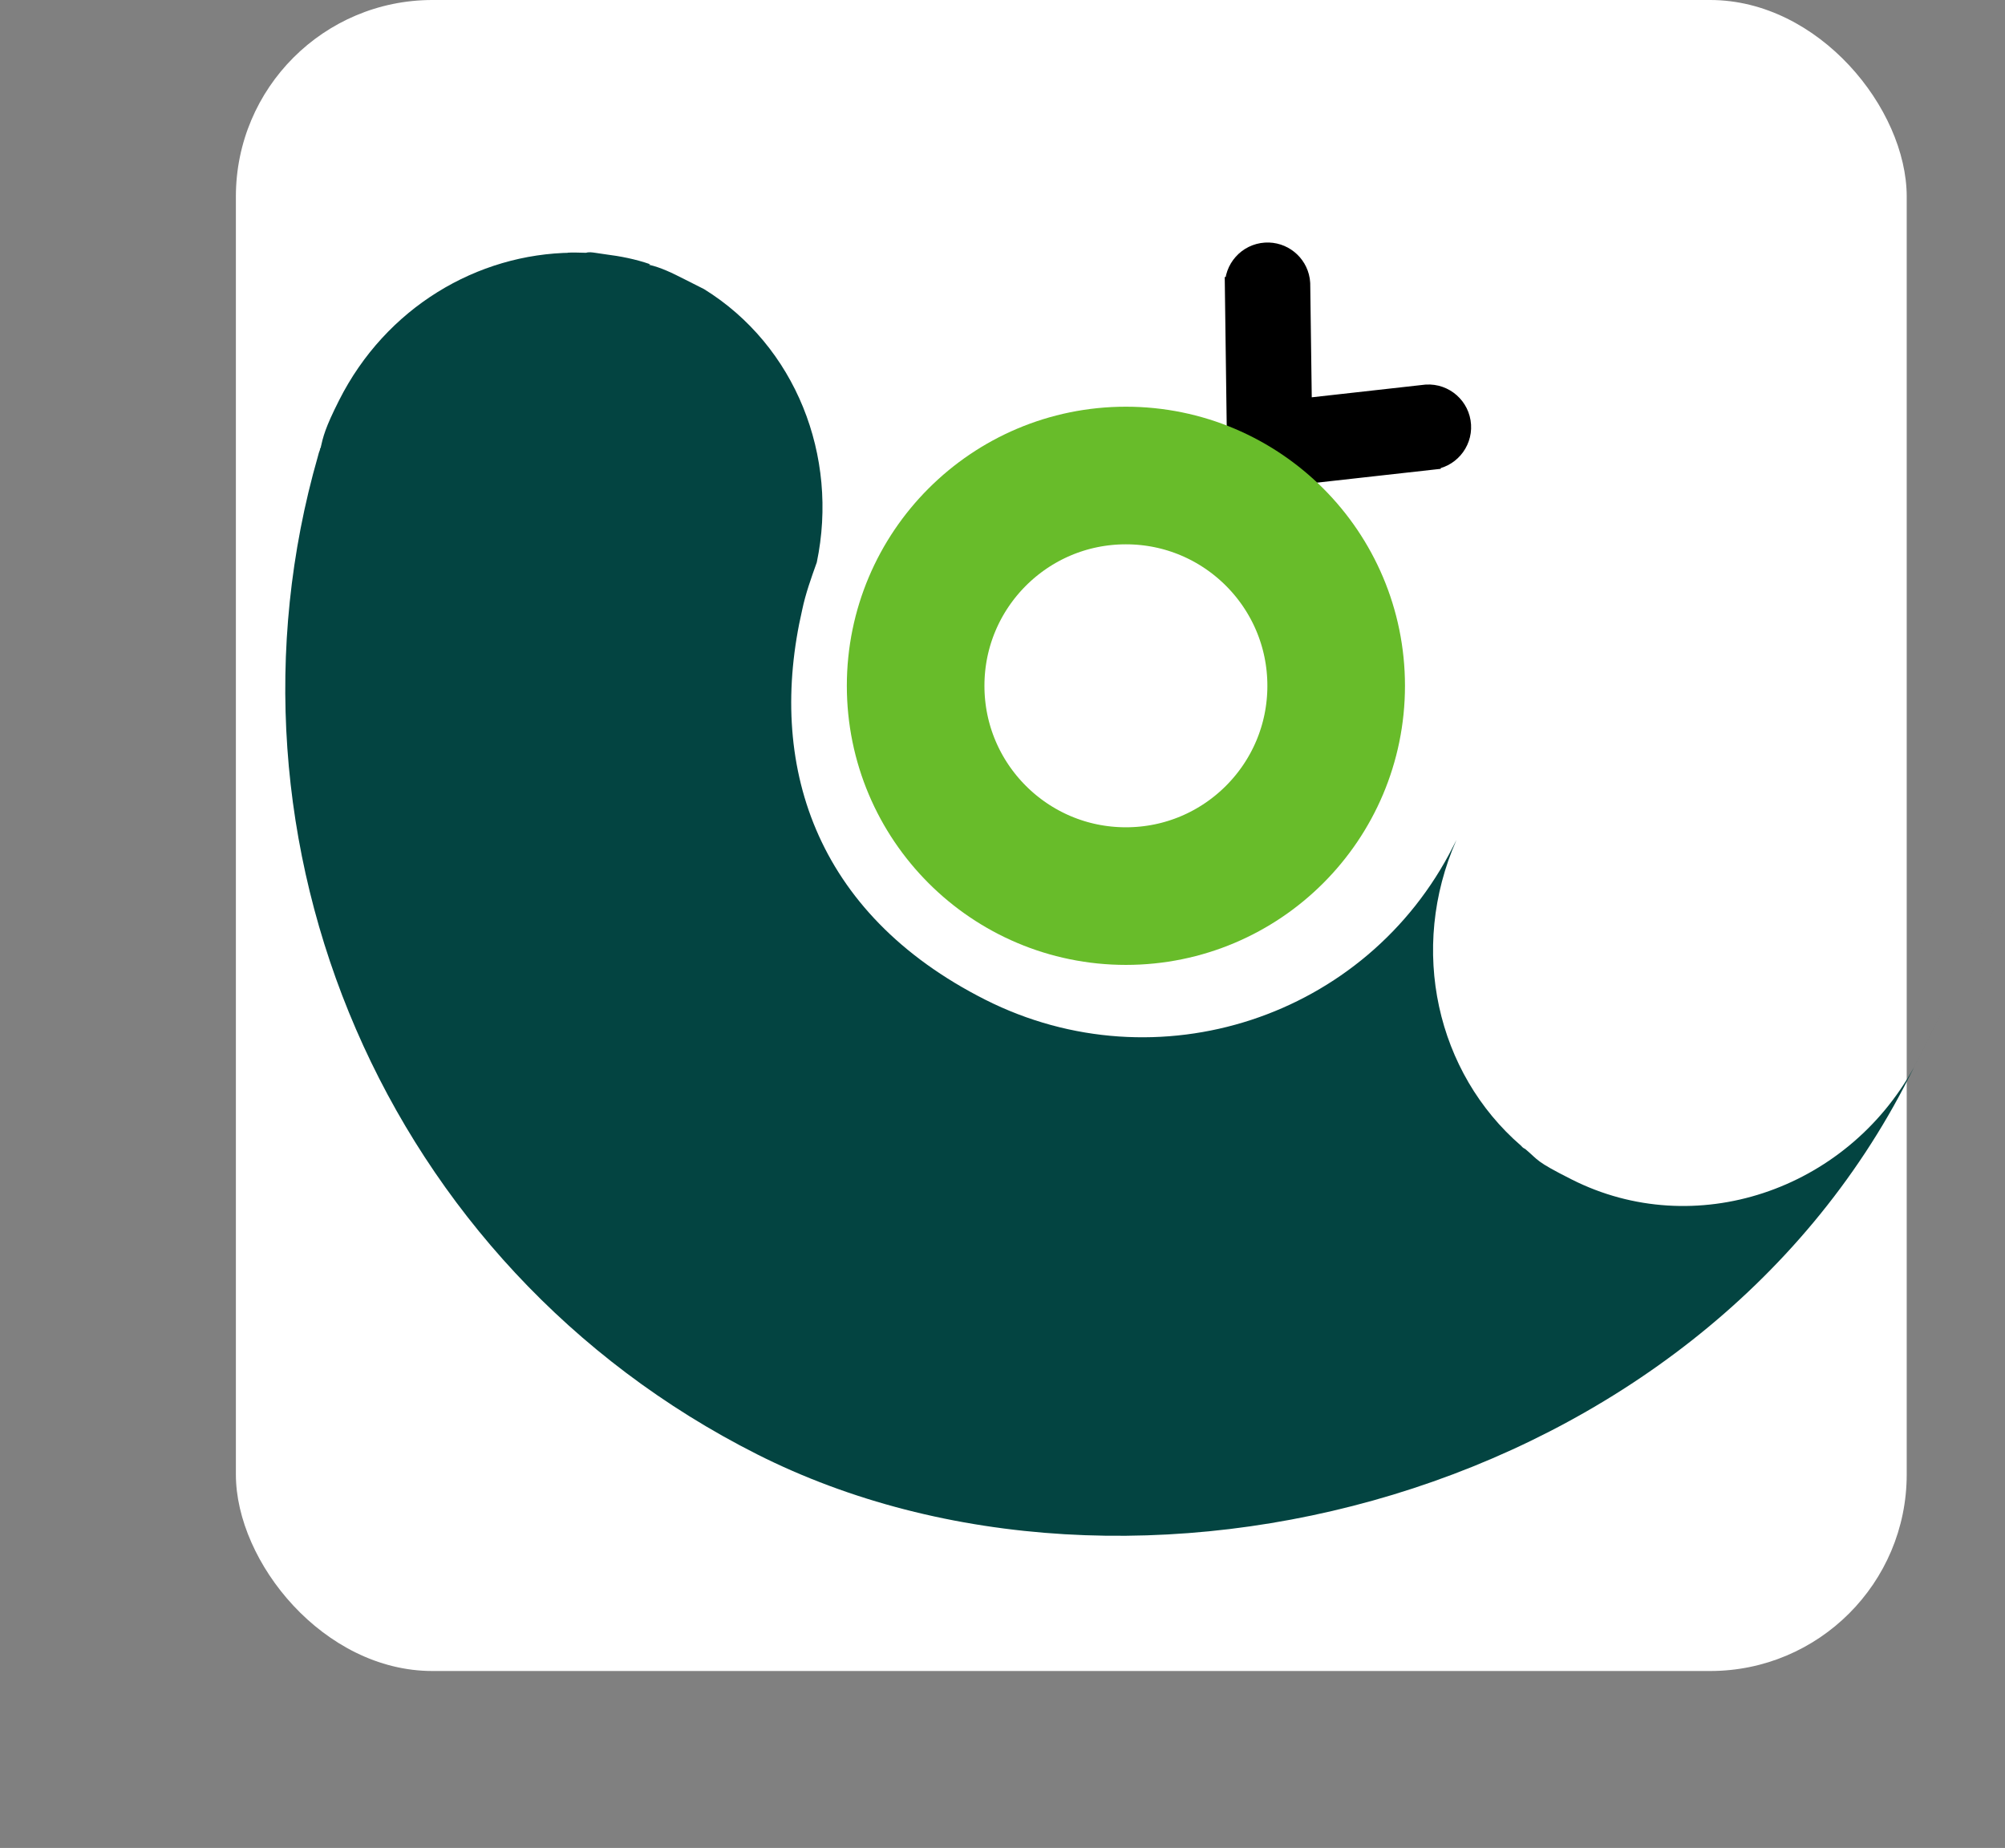
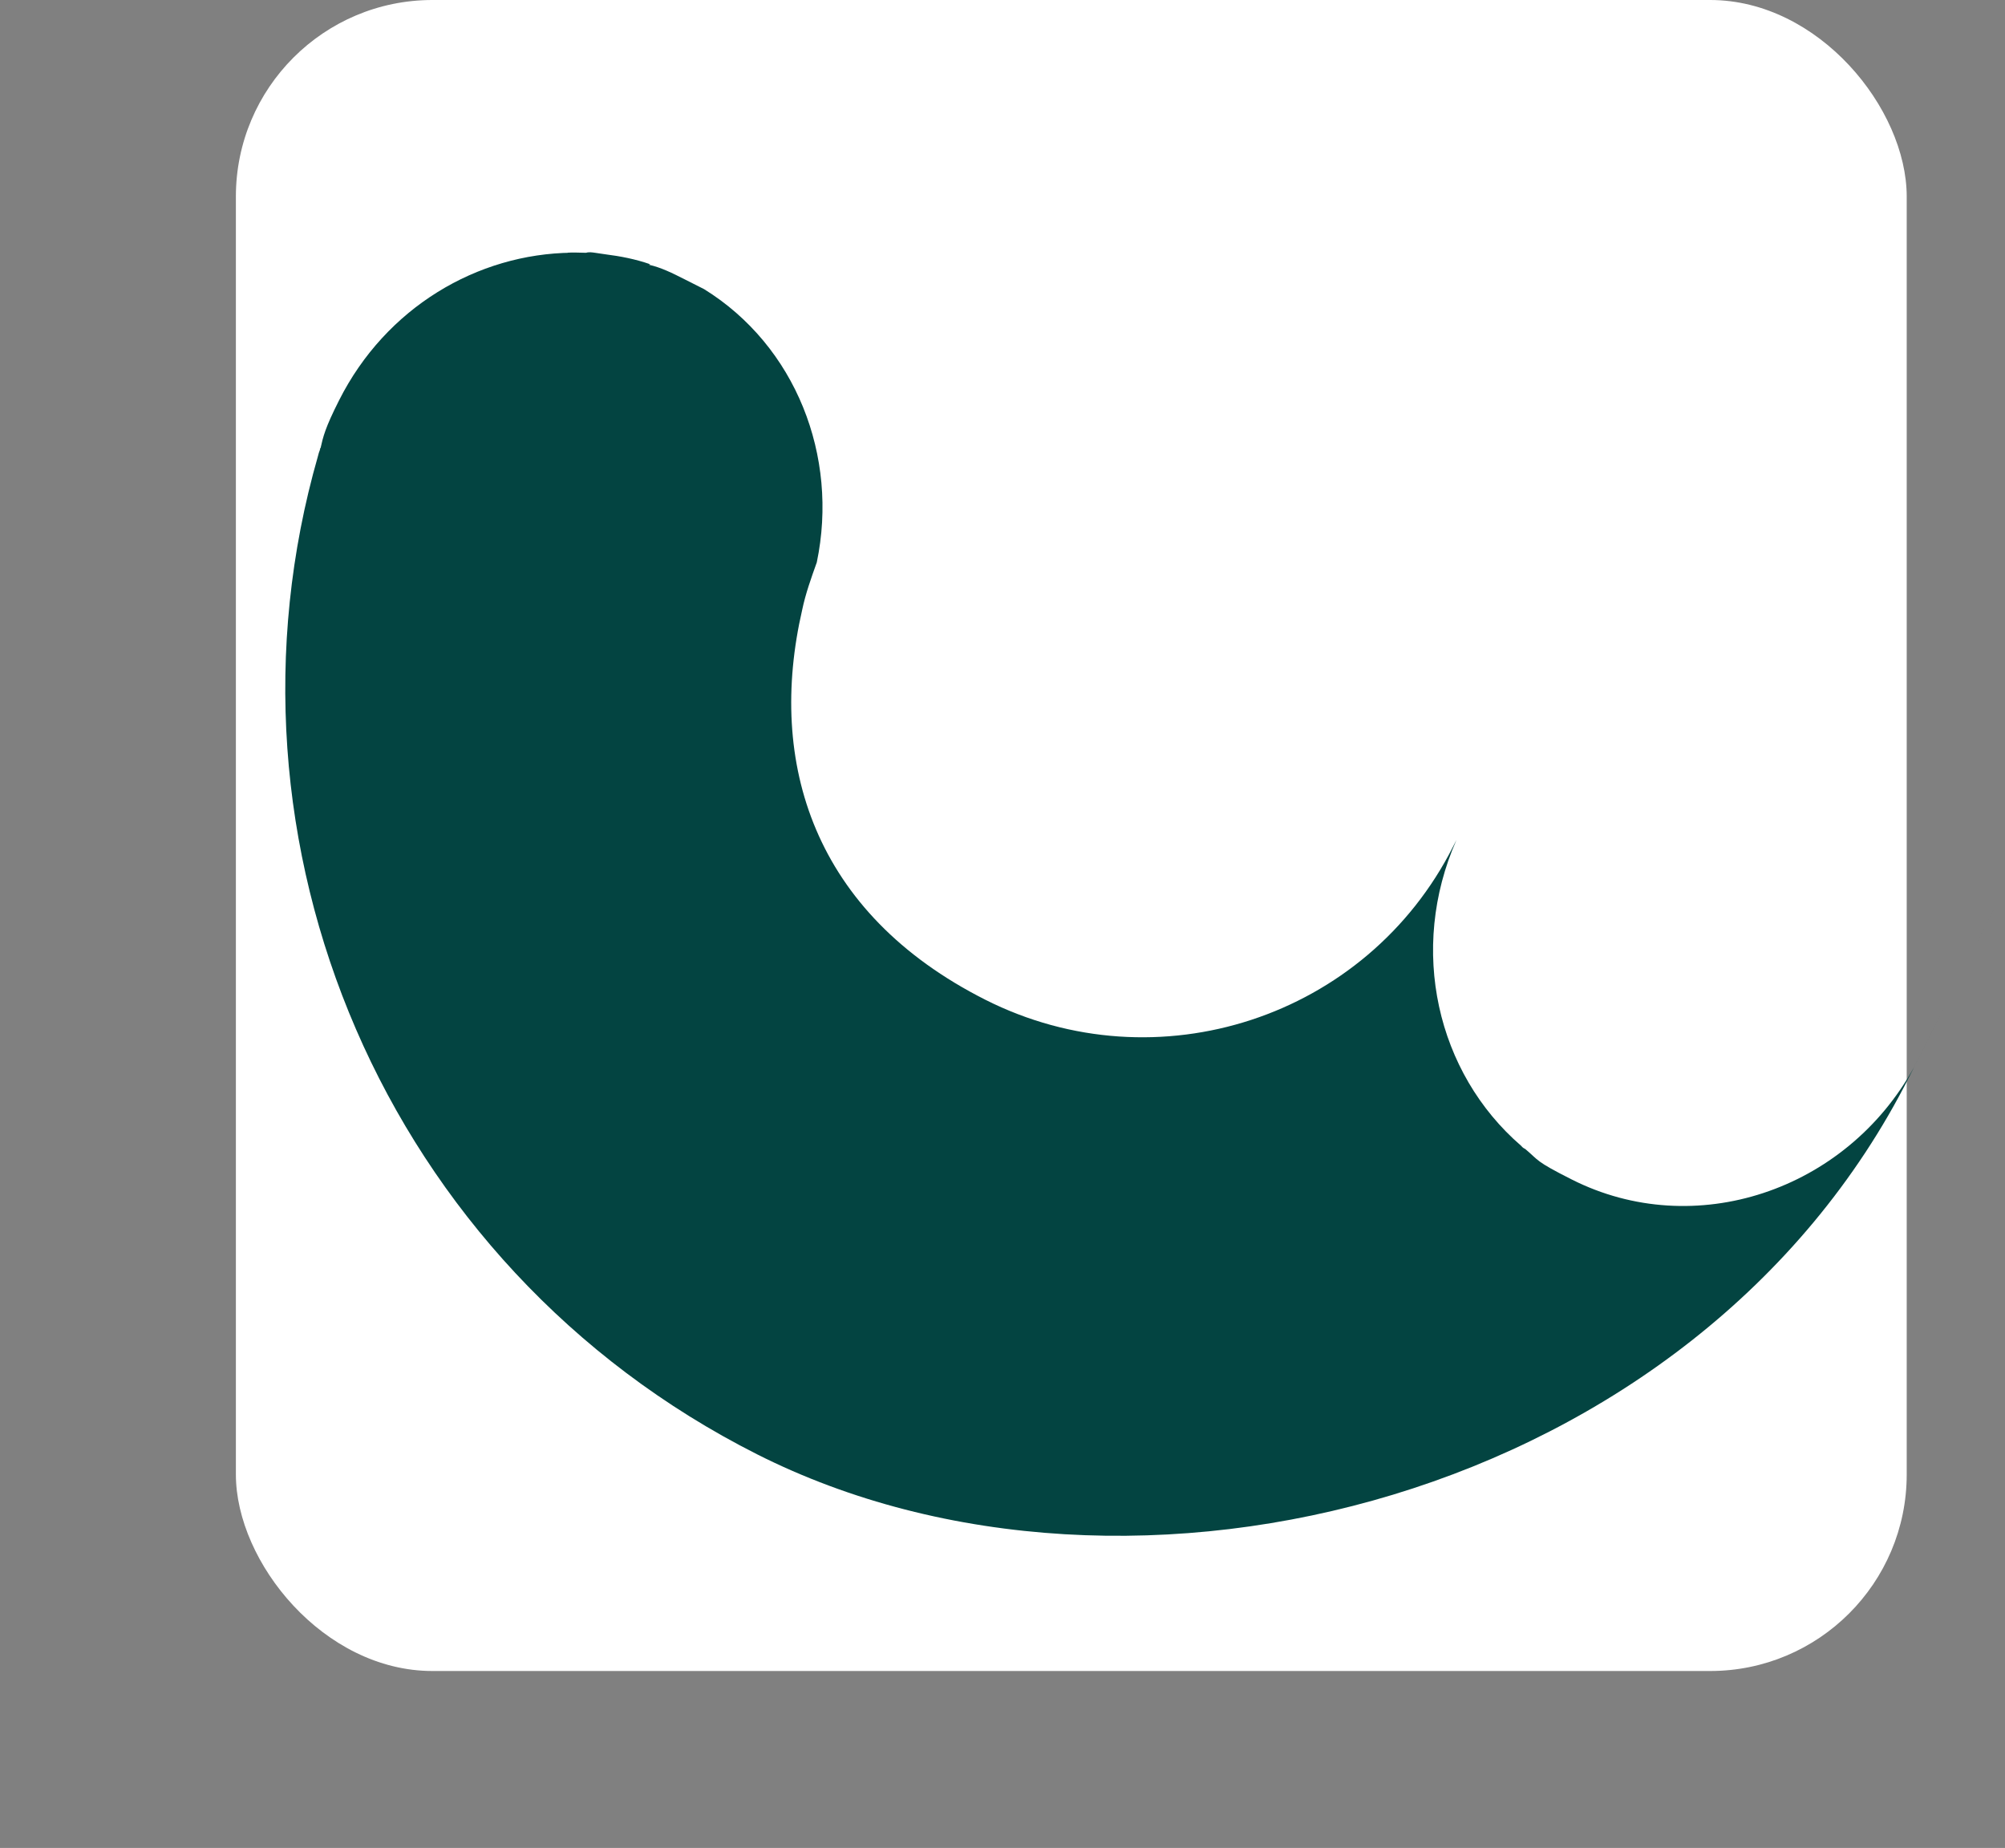
<svg xmlns="http://www.w3.org/2000/svg" width="102" height="94" viewBox="0 0 102 94" fill="none">
  <rect x="0" y="0" width="102" height="94" fill="#808080" stroke="none" />
  <rect x="12" width="85" height="85" rx="10" fill="white" />
-   <path d="M72.564 20.062C73.485 20.004 74.28 20.705 74.337 21.627C74.393 22.541 73.703 23.329 72.794 23.399L72.794 23.401L64.828 24.29L64.815 24.291L64.803 24.292C64.313 24.323 63.865 24.136 63.543 23.823C63.192 23.542 62.95 23.12 62.92 22.63L62.92 22.618L62.919 22.605L62.812 14.59L62.814 14.59C62.77 13.679 63.467 12.897 64.38 12.839C65.245 12.785 65.997 13.398 66.135 14.234L66.153 14.404L66.155 14.429L66.24 20.768L72.539 20.064L72.551 20.063L72.564 20.062Z" fill="black" stroke="black" />
-   <circle cx="57.278" cy="34.885" r="10.697" stroke="#68BC2A" stroke-width="7" />
  <path d="M33.077 13.441C32.321 13.178 31.564 13.033 30.784 12.934C30.618 12.91 30.452 12.886 30.287 12.861C30.121 12.837 29.956 12.812 29.814 12.859C29.459 12.857 29.175 12.832 28.867 12.854C28.914 12.878 29.033 12.879 29.104 12.855C24.277 12.903 19.631 15.645 17.252 20.359C16.538 21.773 16.442 22.198 16.298 22.835C16.322 22.67 16.227 22.977 16.298 22.835C16.298 22.835 16.227 22.977 16.179 23.189C10.539 42.82 19.517 64.387 38.514 73.976C57.511 83.566 86.281 76.261 97.131 54.766C107.982 33.27 97.298 54.436 97.369 54.294C93.897 60.586 86.199 63.148 79.962 59.999C78.071 59.045 78.308 59.046 77.6 58.452C77.552 58.428 77.458 58.381 77.387 58.286C73.091 54.579 71.642 48.288 74.095 42.724C74.047 42.818 73.976 42.959 73.928 43.053C69.526 51.774 58.869 55.267 50.126 50.854C41.384 46.441 39.016 38.798 40.812 31.01C40.98 30.207 41.266 29.405 41.553 28.604C42.68 23.198 40.472 17.588 35.818 14.707C35.724 14.659 35.677 14.635 35.582 14.588C35.299 14.444 35.062 14.325 34.826 14.206C34.212 13.896 33.645 13.61 33.006 13.465L33.077 13.441Z" fill="#034441" />
</svg>